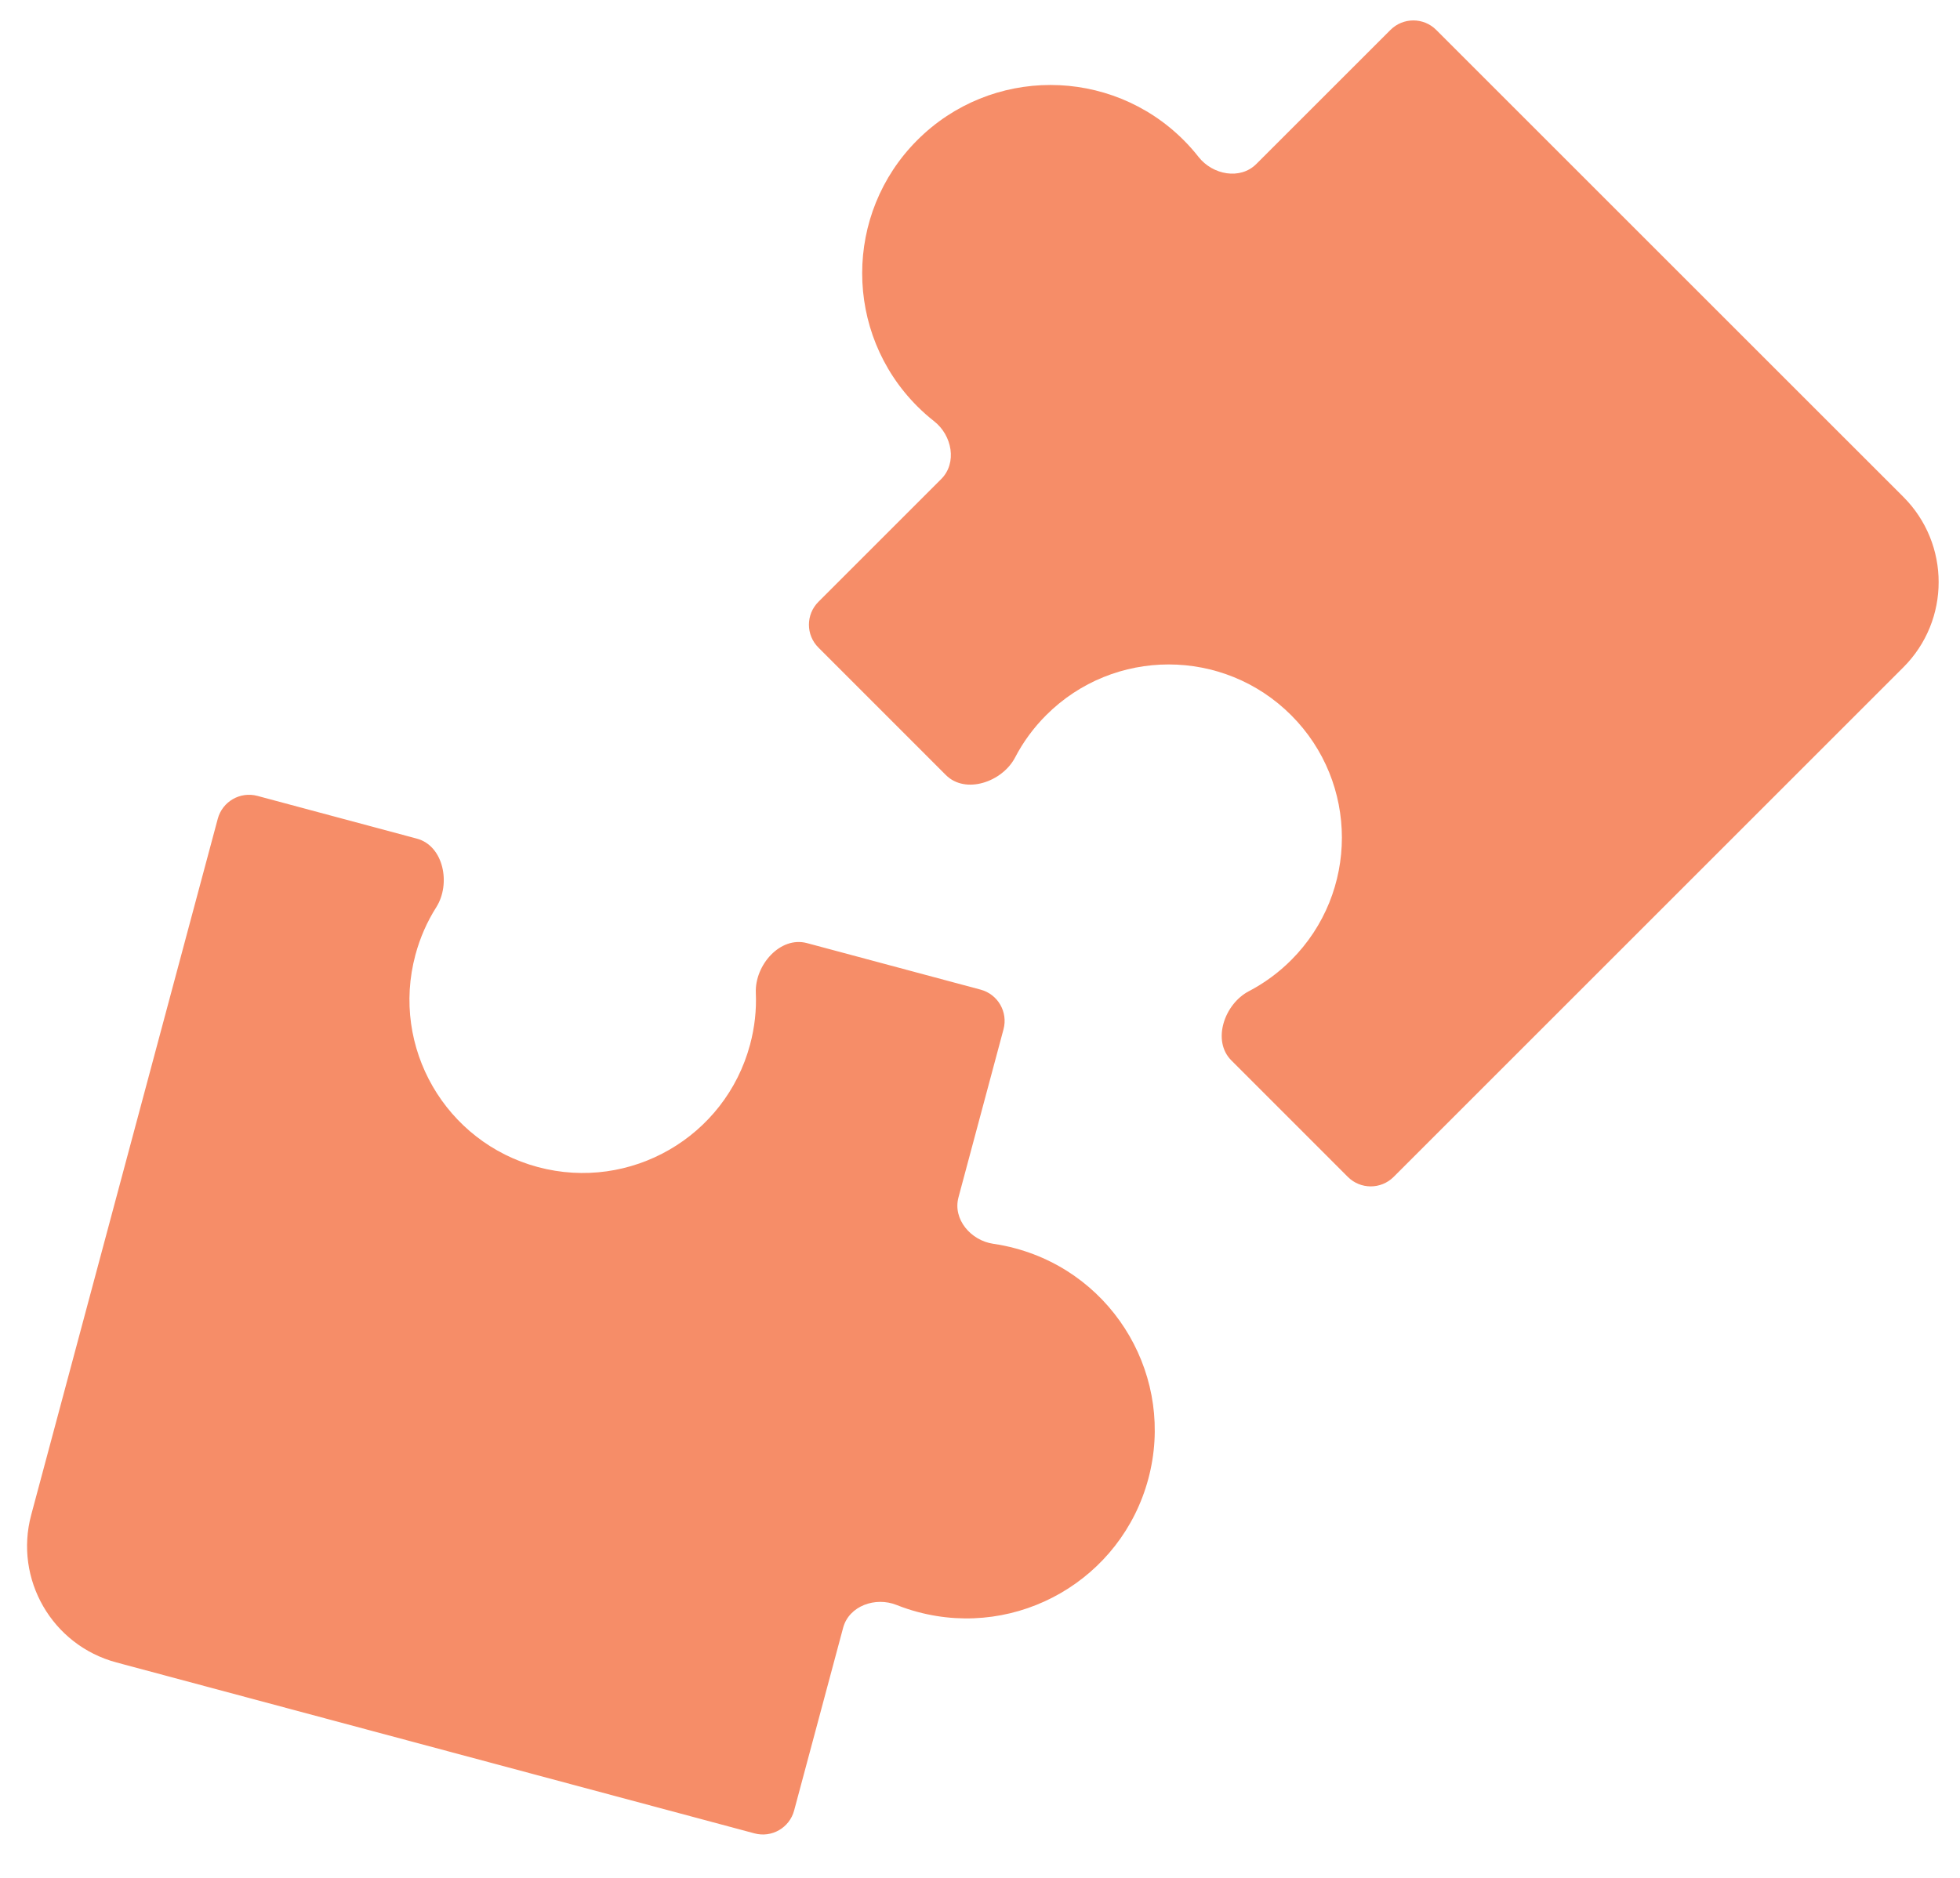
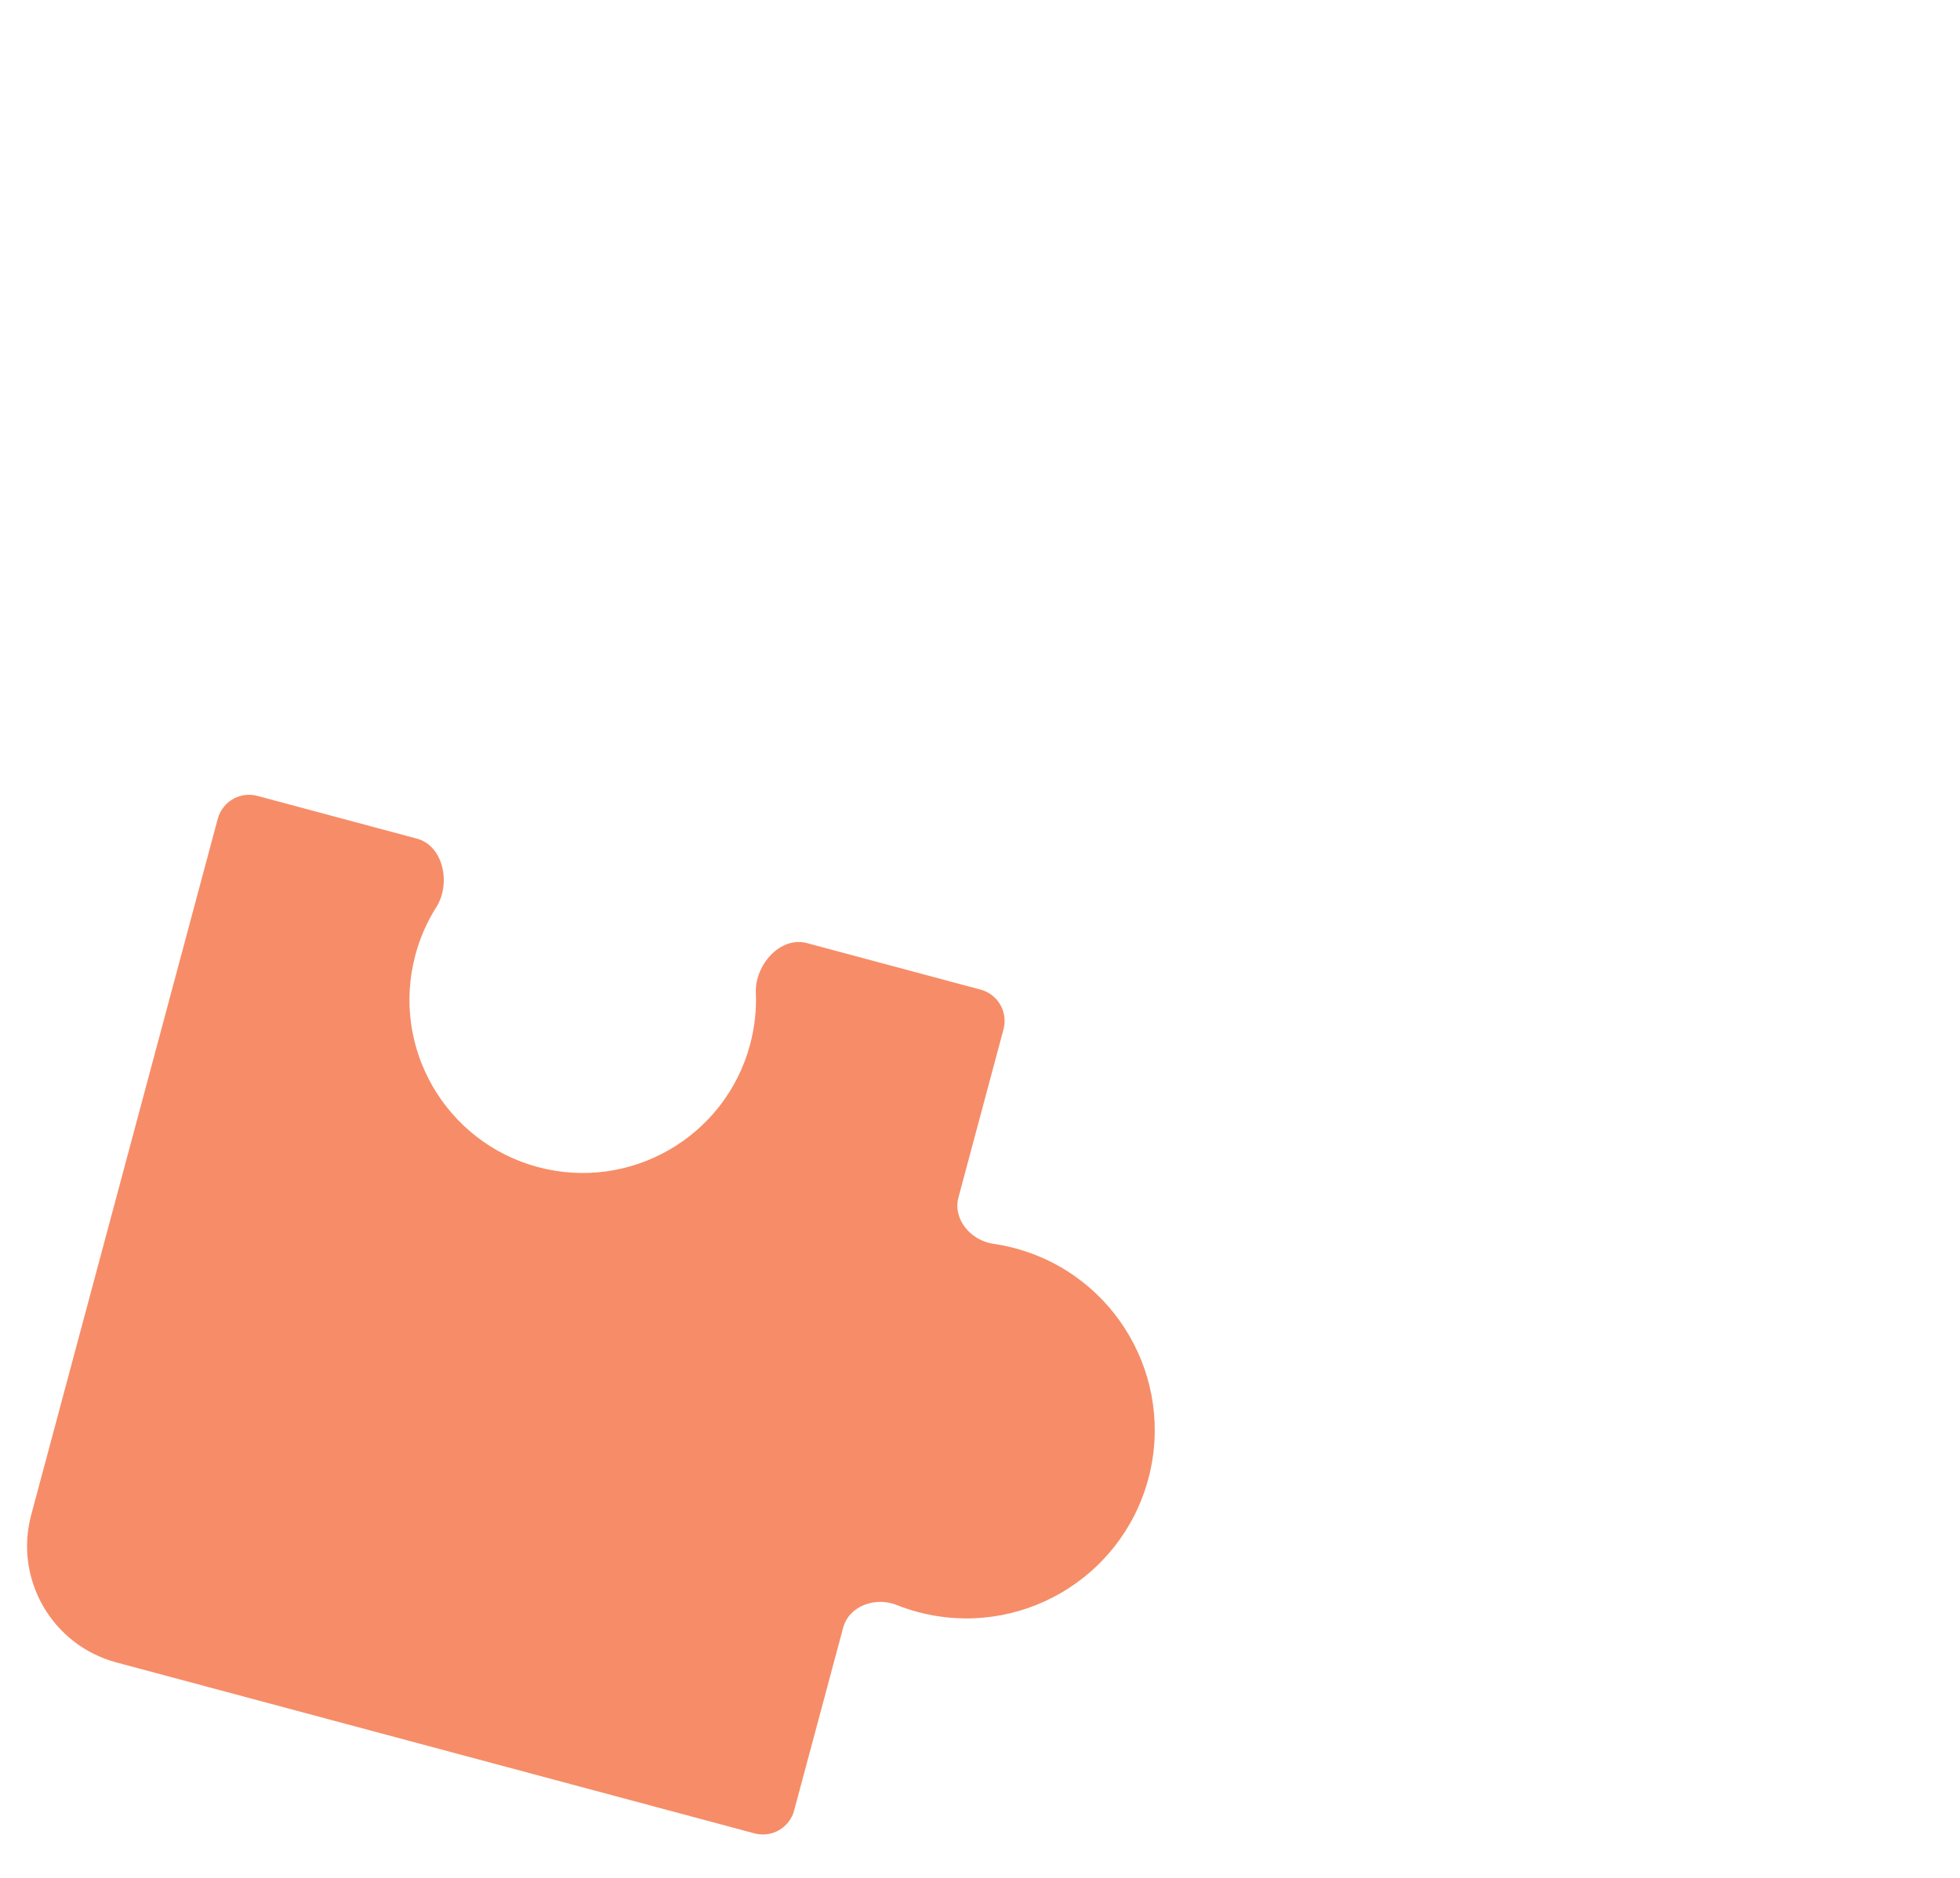
<svg xmlns="http://www.w3.org/2000/svg" width="48" height="46" viewBox="0 0 48 46" fill="none">
  <path d="M10.209 20.543C10.864 20.718 11.047 21.649 10.685 22.222C10.461 22.575 10.287 22.967 10.173 23.392C9.566 25.655 10.909 27.981 13.172 28.588C15.436 29.194 17.762 27.852 18.369 25.588C18.483 25.163 18.528 24.736 18.51 24.319C18.483 23.641 19.107 22.927 19.762 23.102L24.015 24.242C24.438 24.355 24.689 24.79 24.576 25.213L23.473 29.33C23.329 29.868 23.776 30.388 24.327 30.468C24.505 30.494 24.683 30.53 24.86 30.578C27.32 31.237 28.781 33.766 28.122 36.226C27.463 38.686 24.933 40.146 22.473 39.486C22.296 39.439 22.123 39.381 21.957 39.315C21.439 39.108 20.792 39.336 20.648 39.874L19.448 44.35C19.335 44.773 18.9 45.024 18.477 44.91L2.851 40.723C1.276 40.301 0.342 38.683 0.764 37.109L5.333 20.057C5.446 19.634 5.881 19.383 6.304 19.496L10.209 20.543Z" fill="#F68D68" />
-   <path d="M30.155 25.975C29.675 25.495 29.984 24.594 30.585 24.28C30.958 24.085 31.308 23.831 31.62 23.519C33.277 21.862 33.277 19.175 31.62 17.519C29.963 15.862 27.277 15.862 25.62 17.519C25.308 17.831 25.054 18.181 24.86 18.554C24.546 19.156 23.644 19.465 23.164 18.985L20.043 15.863C19.733 15.554 19.733 15.052 20.043 14.742L23.05 11.735C23.445 11.34 23.317 10.665 22.878 10.32C22.735 10.208 22.597 10.086 22.465 9.954C20.665 8.153 20.664 5.233 22.465 3.432C24.266 1.631 27.186 1.632 28.987 3.432C29.119 3.564 29.241 3.702 29.353 3.845C29.698 4.284 30.373 4.412 30.767 4.017L34.052 0.733C34.362 0.423 34.864 0.423 35.173 0.733L46.613 12.172C47.765 13.325 47.765 15.194 46.613 16.346L34.13 28.829C33.82 29.139 33.318 29.139 33.008 28.829L30.155 25.975Z" fill="#F68D68" />
</svg>